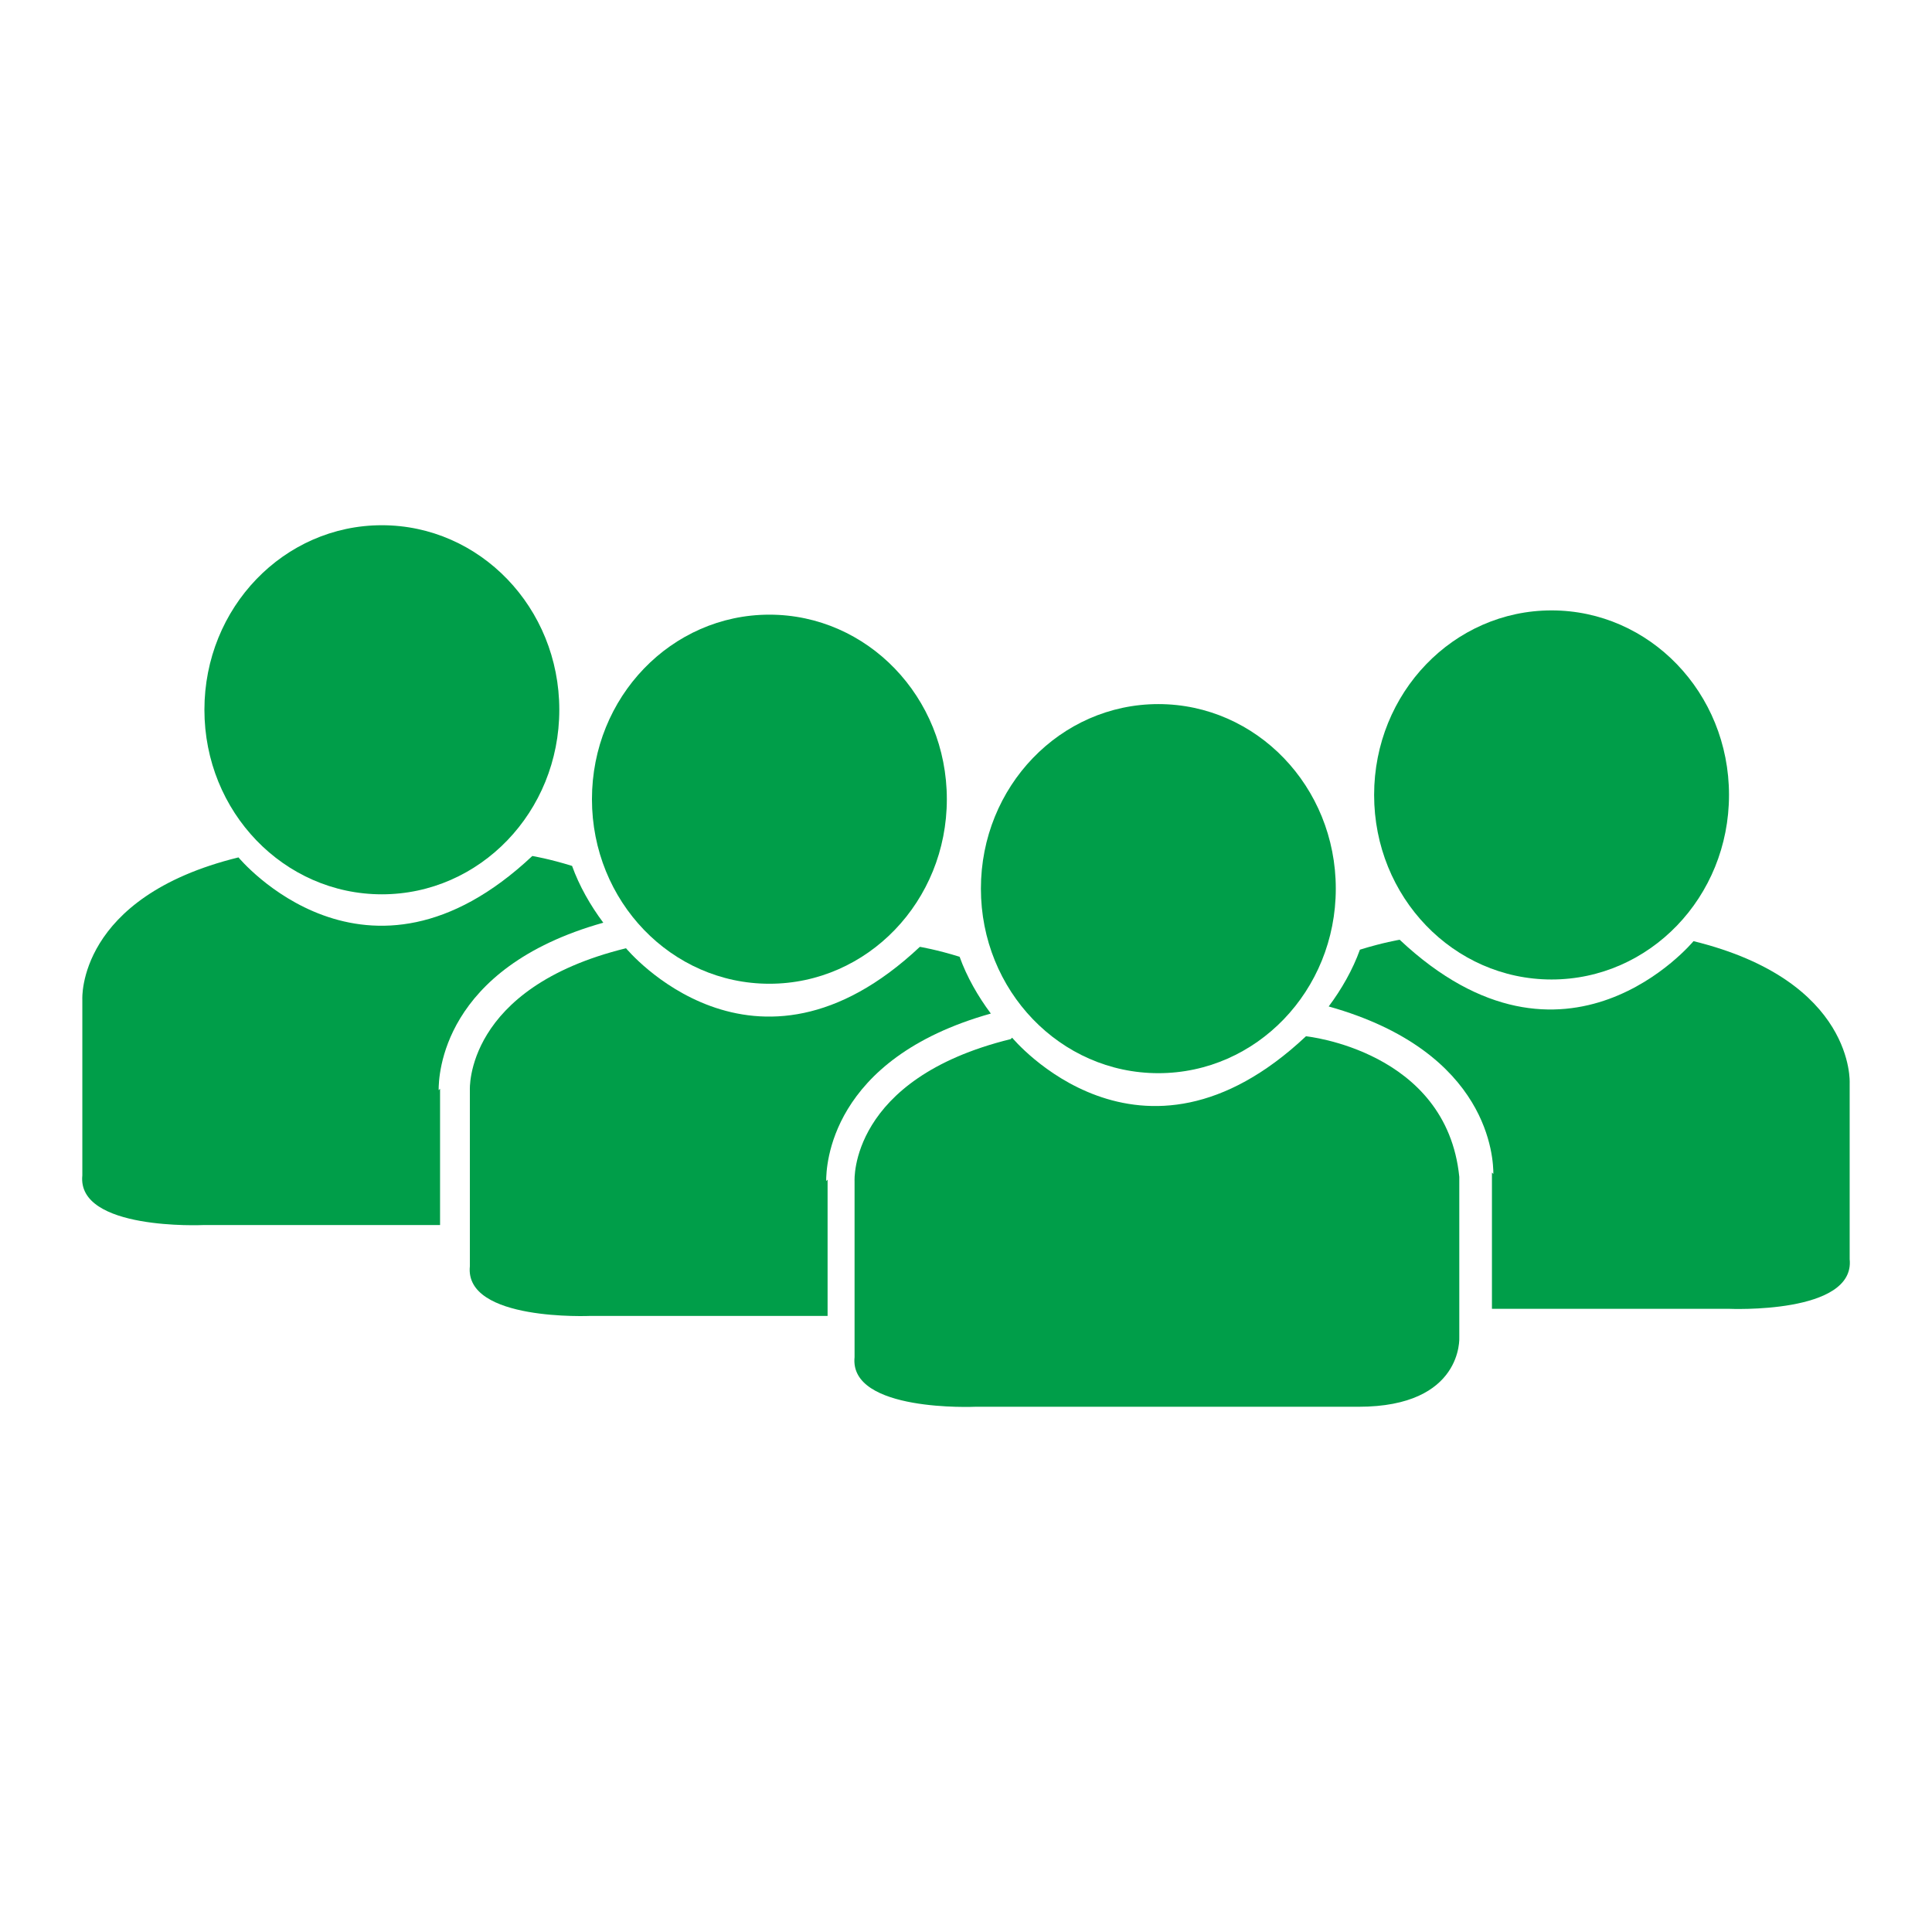
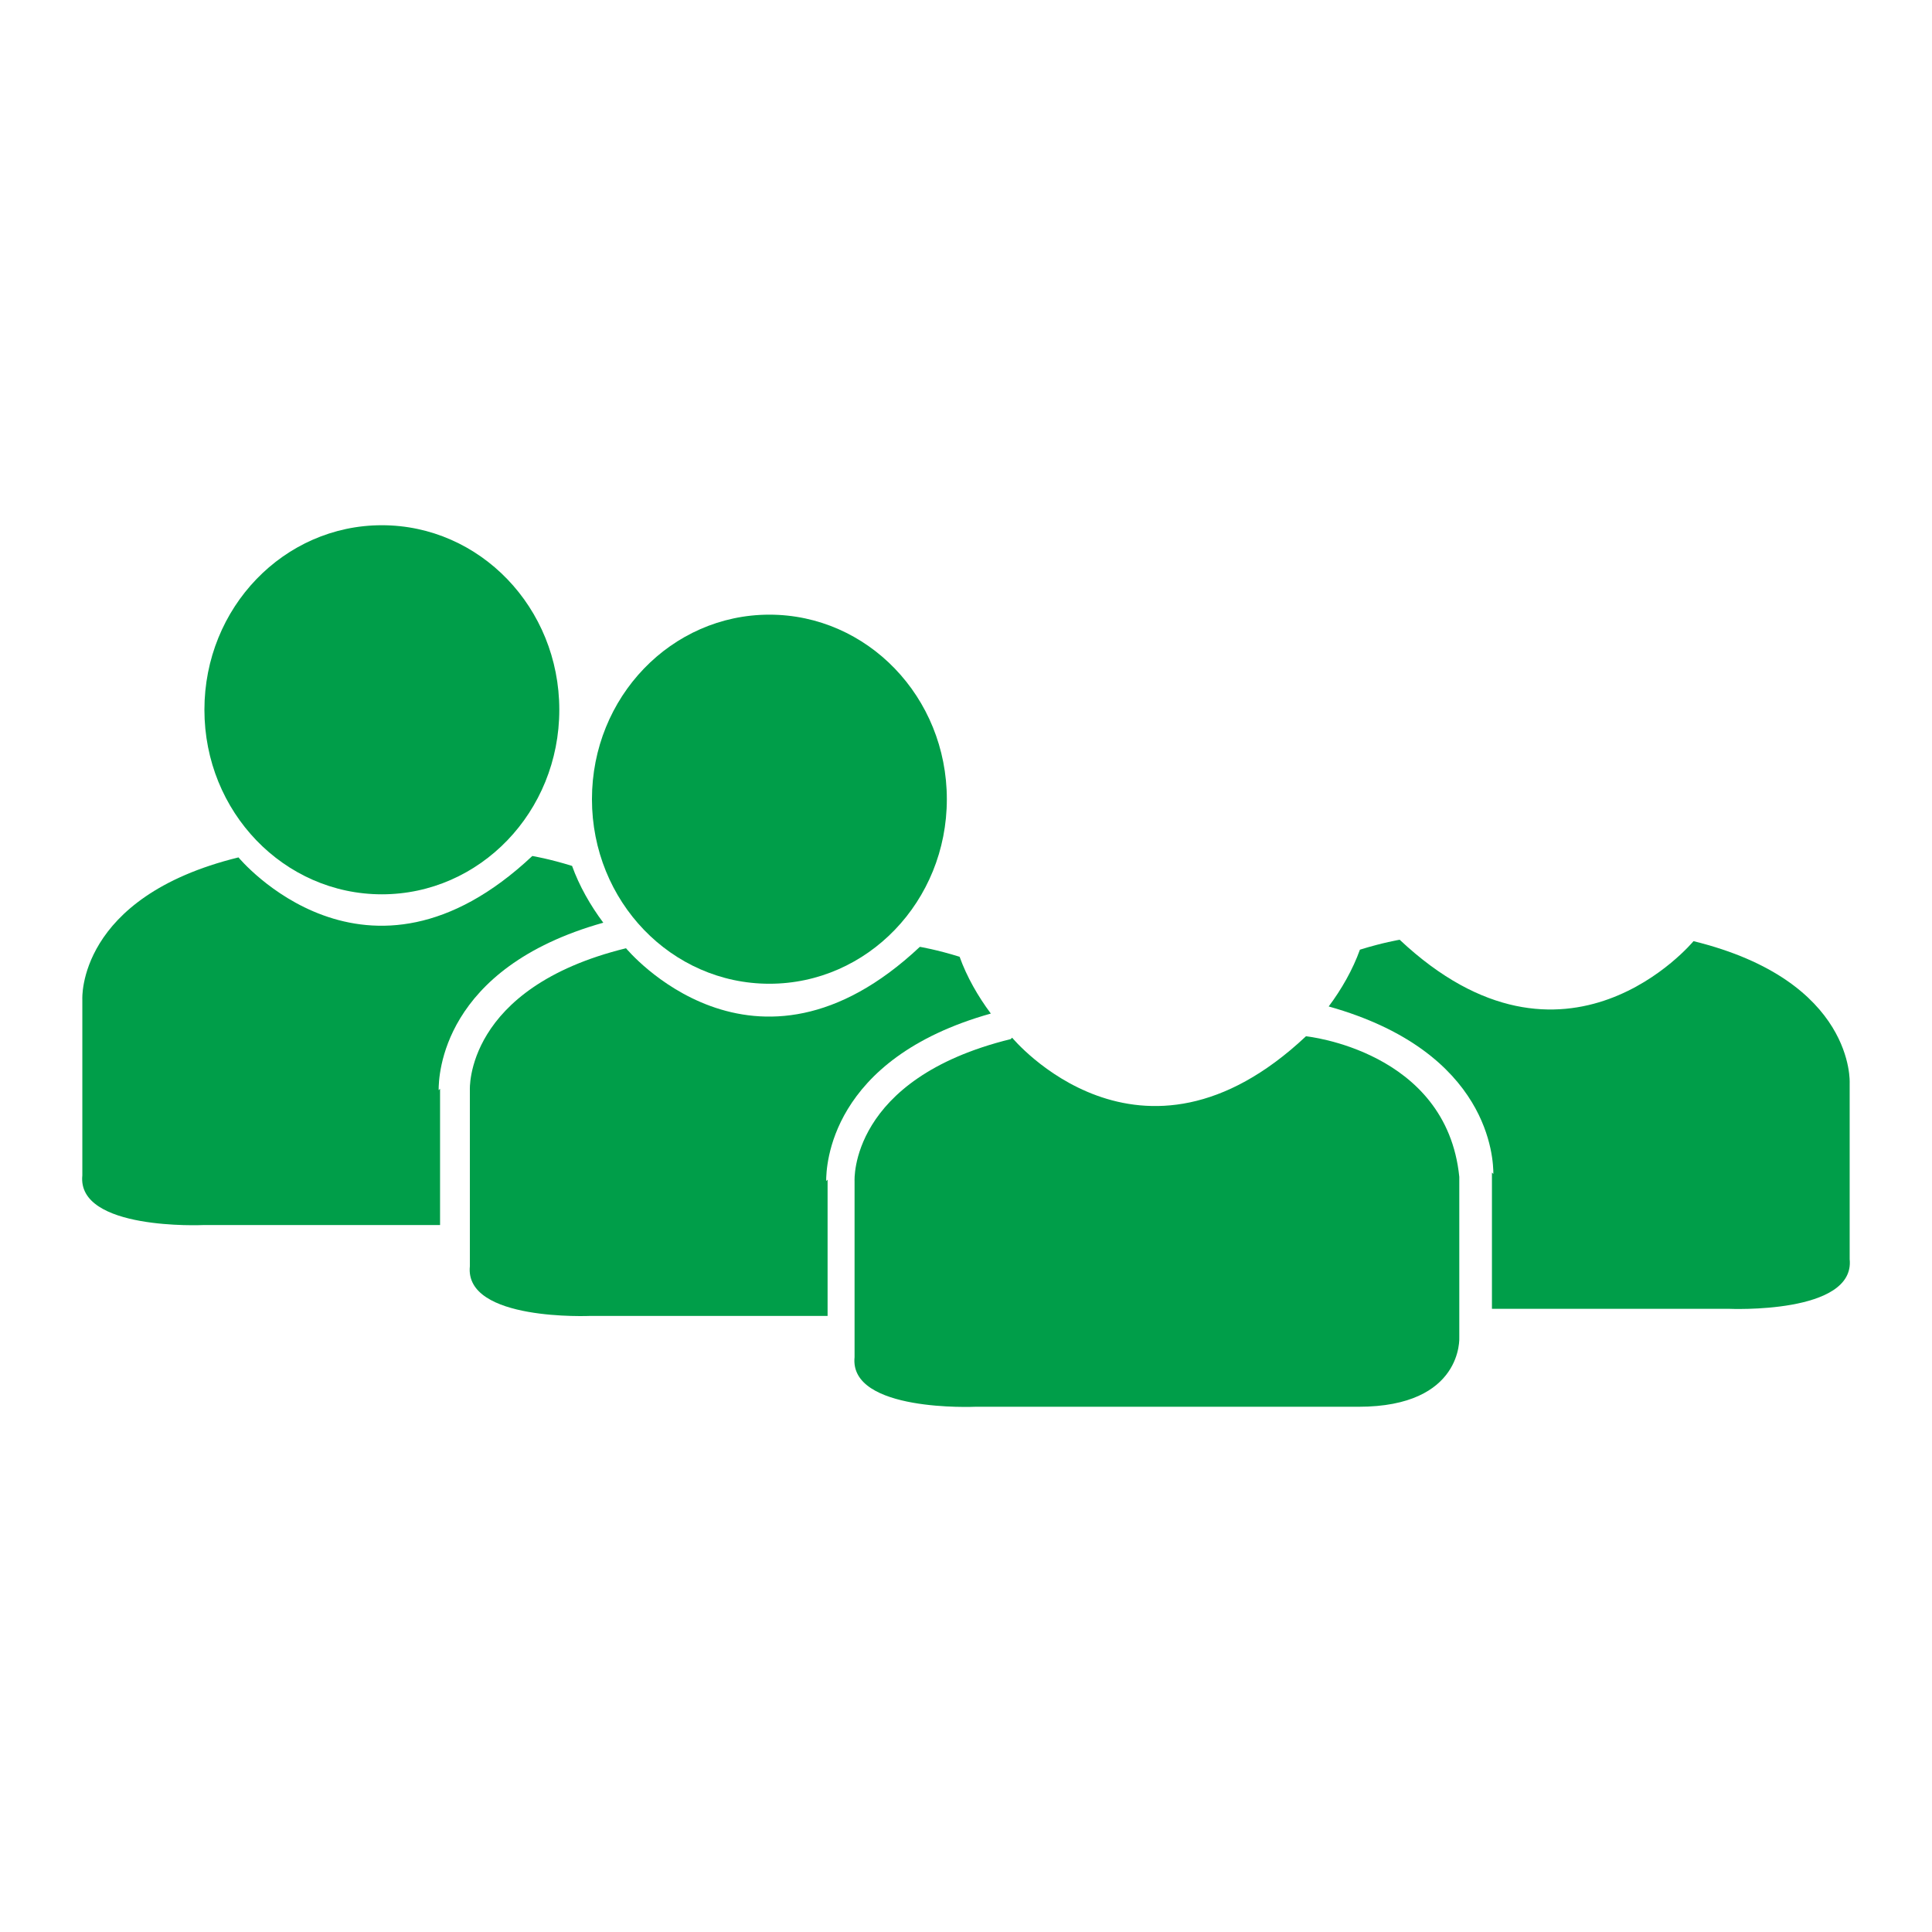
<svg xmlns="http://www.w3.org/2000/svg" id="Ebene_1" version="1.1" viewBox="0 0 136.1 136.1">
  <defs>
    <style>
      .st0 {
        display: none;
      }

      .st1 {
        fill: #009e49;
      }

      .st2 {
        fill: #b3b3b3;
      }

      .st3 {
        fill: #cdcccc;
      }
    </style>
  </defs>
  <g id="BG" class="st0">
-     <rect class="st2" width="136.1" height="136.1" />
-     <rect class="st3" x="5.7" y="5.7" width="124.7" height="124.7" />
-   </g>
+     </g>
  <g id="Zeichenfläche">
    <path class="st1" d="M39.4,50c0,7.2-5.6,13-12.5,13s-12.5-5.8-12.5-13,5.6-13,12.5-13,12.5,5.8,12.5,13" />
    <path class="st1" d="M30.9,76.8c0-1,.2-8.6,11.6-11.8-.9-1.2-1.7-2.6-2.2-4-1.6-.5-2.8-.7-2.8-.7-11.7,11-20.7.1-20.7.1-11.4,2.8-11,10-11,10v12.4c-.4,3.9,8.5,3.5,8.5,3.5h16.7s0-9.6,0-9.6Z" />
    <path class="st1" d="M71.3,73.1s9,10.9,20.7-.1c0,0,9.9,1,10.8,9.9v11.3s.3,4.9-7.1,4.9h-27s-8.9.4-8.5-3.5v-12.4s-.4-7.2,11-10" />
-     <path class="st1" d="M94.1,62.6c0,7.2-5.6,13-12.5,13s-12.5-5.8-12.5-13,5.6-13,12.5-13,12.5,5.8,12.5,13" />
    <path class="st1" d="M66.7,56.3c0,7.2-5.6,13-12.5,13s-12.5-5.8-12.5-13,5.6-13,12.5-13,12.5,5.8,12.5,13" />
    <path class="st1" d="M58.2,83.2c0-1,.2-8.6,11.6-11.8-.9-1.2-1.7-2.6-2.2-4-1.6-.5-2.8-.7-2.8-.7-11.7,11-20.7.1-20.7.1-11.4,2.8-11,10-11,10v12.4c-.4,3.9,8.5,3.5,8.5,3.5h16.7v-9.6Z" />
-     <path class="st1" d="M121.8,56c0,7.2-5.6,13-12.5,13s-12.5-5.8-12.5-13,5.6-13,12.5-13,12.5,5.8,12.5,13" />
    <path class="st1" d="M105.2,82.7c0-1-.2-8.6-11.6-11.8.9-1.2,1.7-2.6,2.2-4,1.6-.5,2.8-.7,2.8-.7,11.7,11,20.7.1,20.7.1,11.4,2.8,11,10,11,10v12.4c.4,3.9-8.5,3.5-8.5,3.5h-16.7v-9.6Z" />
  </g>
</svg>